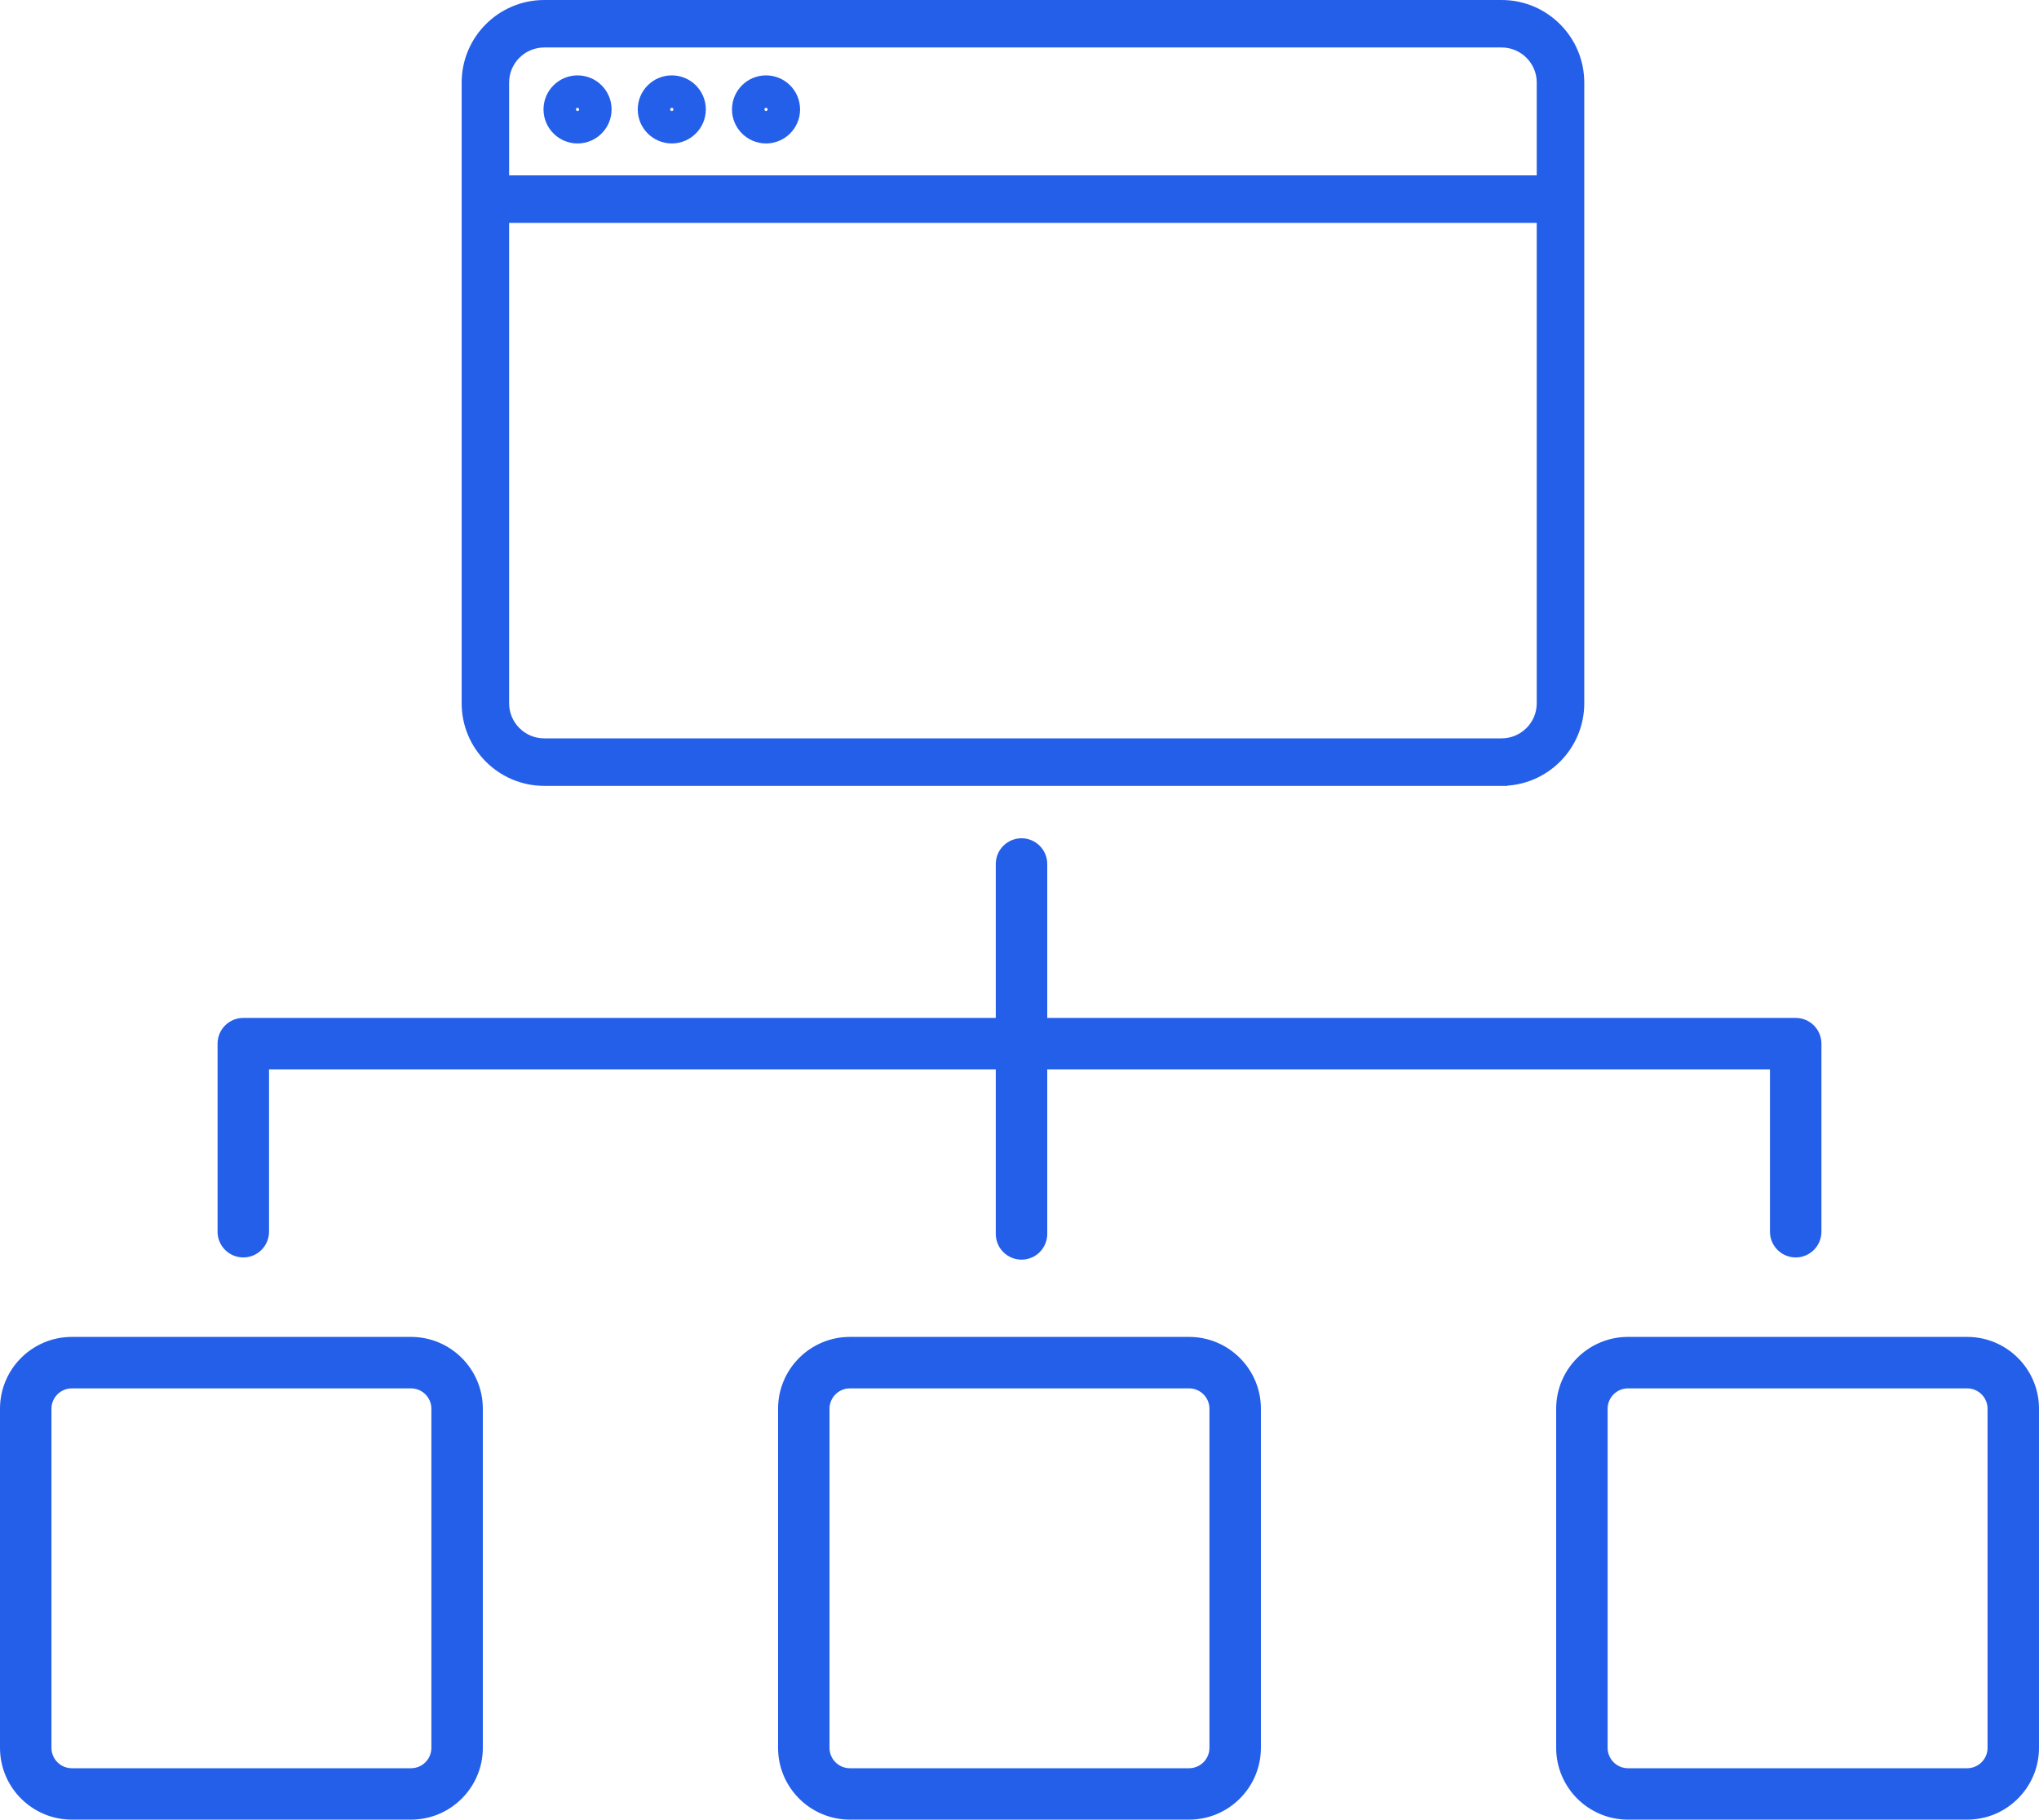
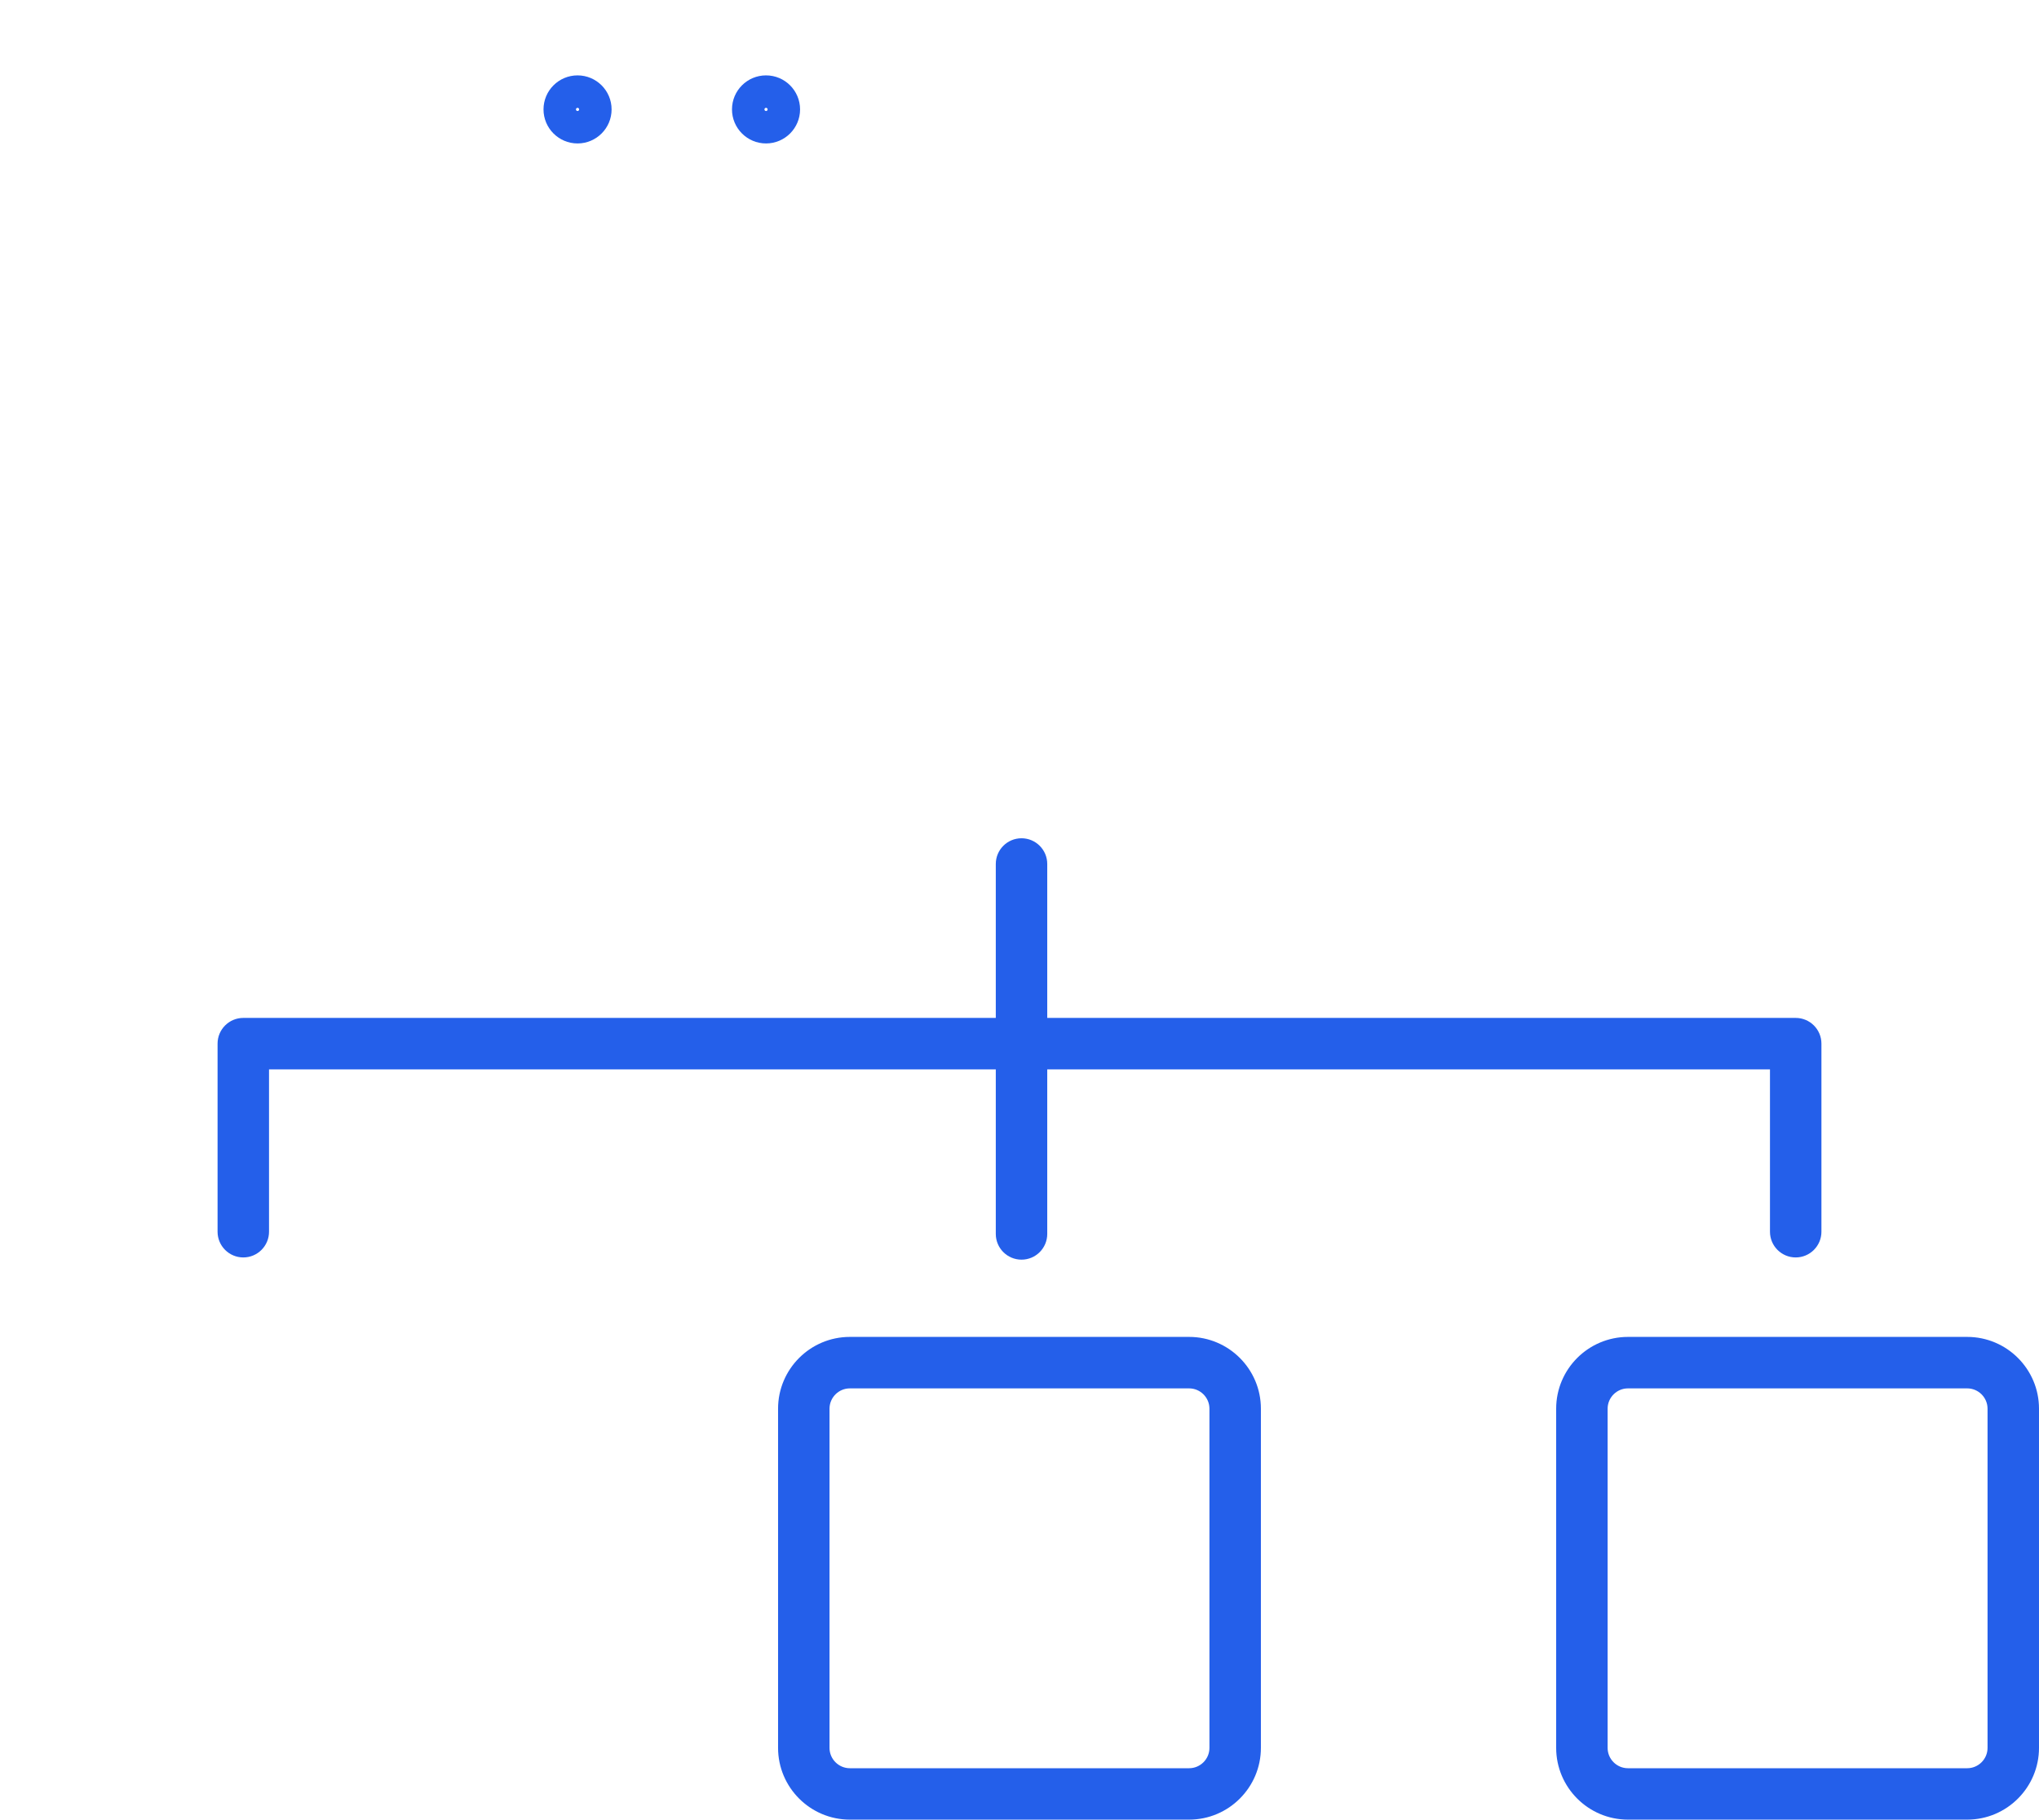
<svg xmlns="http://www.w3.org/2000/svg" id="_レイヤー_2" data-name="レイヤー 2" viewBox="0 0 515.16 459.84">
  <defs>
    <style>
      .cls-1 {
        fill: #245fea;
        stroke: #245fea;
        stroke-miterlimit: 10;
        stroke-width: 3px;
      }
    </style>
  </defs>
  <g id="_レイヤー_2-2" data-name="レイヤー 2">
    <g>
      <g>
-         <path class="cls-1" d="M379.4,197.1h-241.89c-10.68,0-19.37-8.69-19.37-19.36V20.86c0-10.68,8.69-19.36,19.37-19.36h241.89c10.68,0,19.37,8.69,19.37,19.36v156.87c0,10.68-8.69,19.36-19.37,19.36ZM137.5,10.5c-5.72,0-10.37,4.65-10.37,10.36v156.87c0,5.72,4.65,10.36,10.37,10.36h241.89c5.72,0,10.37-4.65,10.37-10.36V20.86c0-5.72-4.65-10.36-10.37-10.36h-241.89Z" />
-         <path class="cls-1" d="M392.39,54.82H124.51c-2.49,0-4.5-2.01-4.5-4.5s2.01-4.5,4.5-4.5h267.88c2.49,0,4.5,2.01,4.5,4.5s-2.01,4.5-4.5,4.5Z" />
        <path class="cls-1" d="M145.92,34.75c-3.91,0-7.1-3.18-7.1-7.1s3.18-7.1,7.1-7.1,7.1,3.18,7.1,7.1-3.18,7.1-7.1,7.1ZM145.92,25.75c-1.05,0-1.9.85-1.9,1.9s.85,1.9,1.9,1.9,1.9-.85,1.9-1.9-.85-1.9-1.9-1.9Z" />
-         <path class="cls-1" d="M169.73,34.75c-3.91,0-7.1-3.18-7.1-7.1s3.18-7.1,7.1-7.1,7.1,3.18,7.1,7.1-3.18,7.1-7.1,7.1ZM169.73,25.75c-1.05,0-1.9.85-1.9,1.9s.85,1.9,1.9,1.9,1.9-.85,1.9-1.9-.85-1.9-1.9-1.9Z" />
        <path class="cls-1" d="M193.54,34.75c-3.91,0-7.1-3.18-7.1-7.1s3.18-7.1,7.1-7.1,7.1,3.18,7.1,7.1-3.18,7.1-7.1,7.1ZM193.54,25.75c-1.05,0-1.9.85-1.9,1.9s.85,1.9,1.9,1.9,1.9-.85,1.9-1.9-.85-1.9-1.9-1.9Z" />
      </g>
      <g>
-         <path class="cls-1" d="M103.85,458.34H18.14c-9.17,0-16.64-7.46-16.64-16.64v-85.71c0-9.17,7.46-16.64,16.64-16.64h85.71c9.17,0,16.64,7.46,16.64,16.64v85.71c0,9.17-7.46,16.64-16.64,16.64ZM18.14,349.36c-3.66,0-6.64,2.98-6.64,6.64v85.71c0,3.66,2.98,6.64,6.64,6.64h85.71c3.66,0,6.64-2.98,6.64-6.64v-85.71c0-3.66-2.98-6.64-6.64-6.64H18.14Z" />
        <path class="cls-1" d="M300.43,458.34h-85.71c-9.17,0-16.64-7.46-16.64-16.64v-85.71c0-9.17,7.46-16.64,16.64-16.64h85.71c9.17,0,16.64,7.46,16.64,16.64v85.71c0,9.17-7.46,16.64-16.64,16.64ZM214.72,349.36c-3.66,0-6.64,2.98-6.64,6.64v85.71c0,3.66,2.98,6.64,6.64,6.64h85.71c3.66,0,6.64-2.98,6.64-6.64v-85.71c0-3.66-2.98-6.64-6.64-6.64h-85.71Z" />
        <path class="cls-1" d="M497.02,458.34h-85.71c-9.17,0-16.64-7.46-16.64-16.64v-85.71c0-9.17,7.46-16.64,16.64-16.64h85.71c9.17,0,16.64,7.46,16.64,16.64v85.71c0,9.17-7.46,16.64-16.64,16.64ZM411.31,349.36c-3.66,0-6.64,2.98-6.64,6.64v85.71c0,3.66,2.98,6.64,6.64,6.64h85.71c3.66,0,6.64-2.98,6.64-6.64v-85.71c0-3.66-2.98-6.64-6.64-6.64h-85.71Z" />
        <path class="cls-1" d="M453.69,316.27c-2.76,0-5-2.24-5-5v-42.53H66.47v42.53c0,2.76-2.24,5-5,5s-5-2.24-5-5v-47.53c0-2.76,2.24-5,5-5h392.22c2.76,0,5,2.24,5,5v47.53c0,2.76-2.24,5-5,5Z" />
        <path class="cls-1" d="M258.09,316.83c-2.76,0-5-2.24-5-5v-93.49c0-2.76,2.24-5,5-5s5,2.24,5,5v93.49c0,2.76-2.24,5-5,5Z" />
      </g>
    </g>
  </g>
</svg>